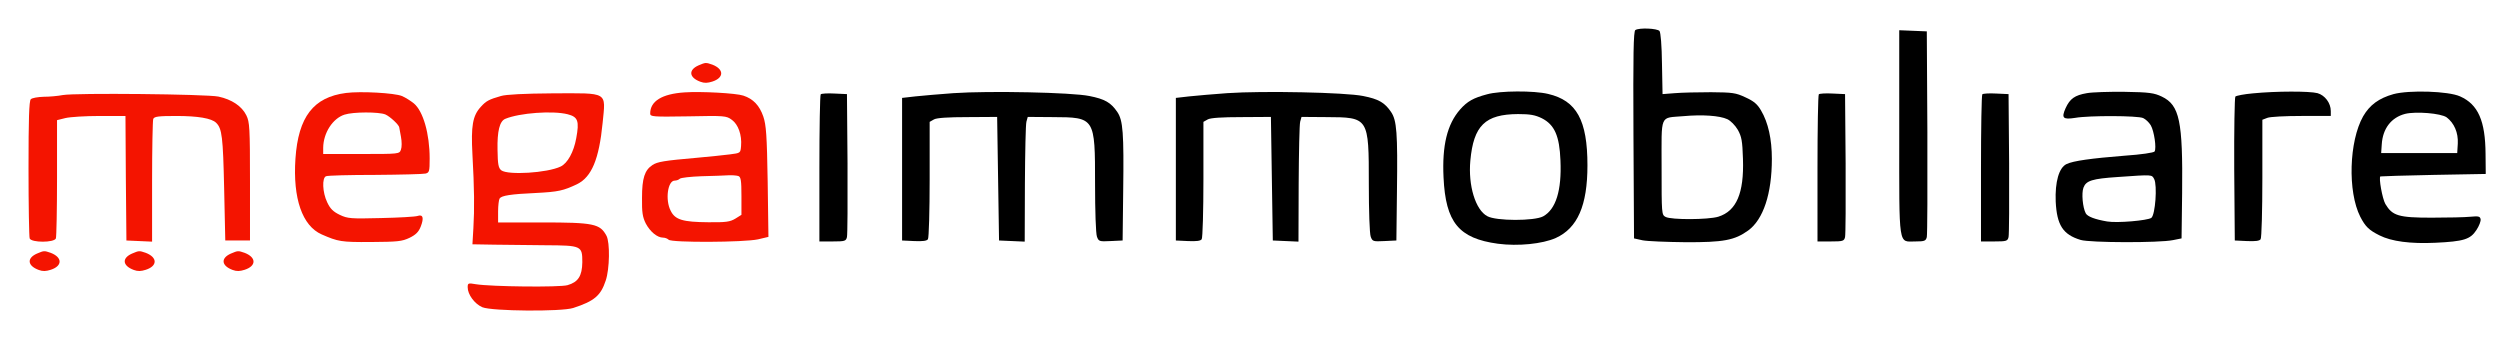
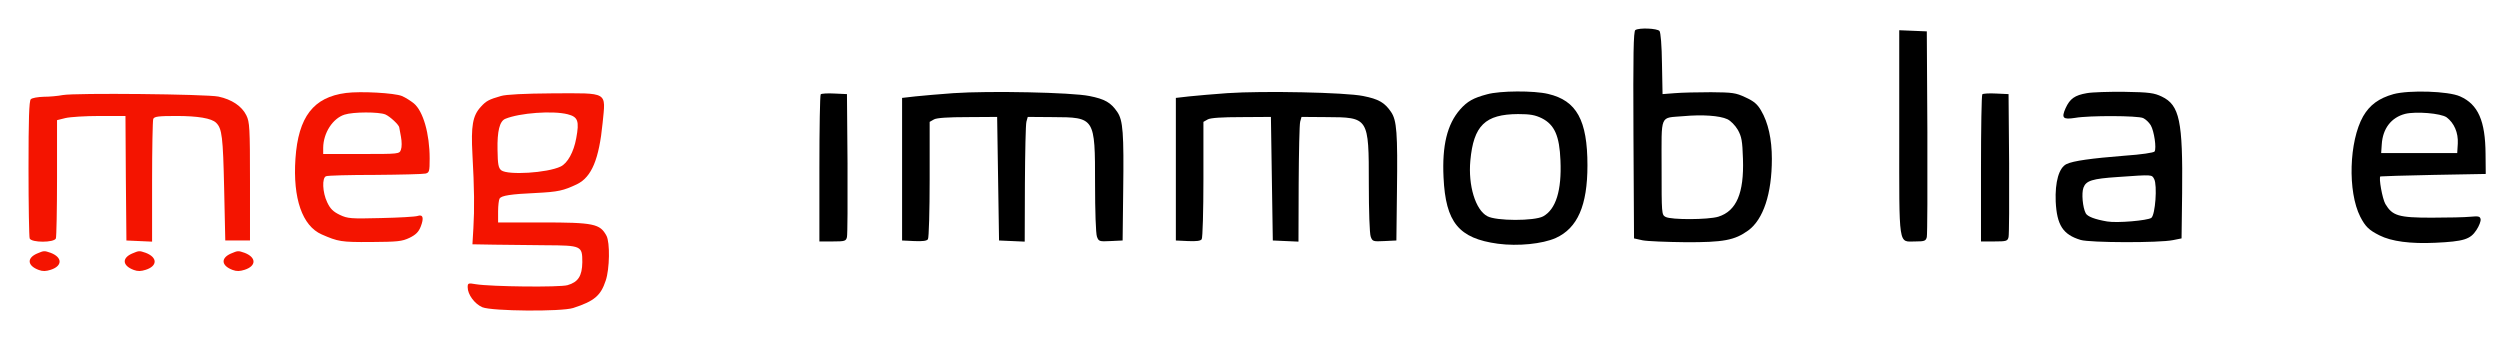
<svg xmlns="http://www.w3.org/2000/svg" id="Livello_1" x="0px" y="0px" viewBox="0 0 1315 181" style="enable-background:new 0 0 1315 181;" xml:space="preserve">
  <style type="text/css">	.st0{fill:#F41400;}</style>
  <g transform="translate(0,181) scale(0.1,-0.1)">
    <path d="M8602,1652c-10-7-12-124-10-552l3-544l45-10c25-5,126-9,225-10c200-1,259,10,331,62c79,58,124,193,124,376  c0,104-19,191-57,255c-19,33-38,49-82,69c-51,24-68,26-181,27c-69,0-154-2-190-5l-65-5l-3,159c-1,97-7,165-13,173  C8716,1661,8623,1665,8602,1652z M9086,1183c17-8,41-32,55-56c20-36,24-58,27-153c6-180-34-274-130-304c-53-16-247-17-277-1  c-21,11-21,17-21,260c0,287-12,259,115,270C8954,1208,9045,1202,9086,1183z" />
    <path d="M9990,1111c0-614-6-571,86-571c47,0,54,3,59,23c3,12,4,261,3,552l-3,530l-72,3l-73,3V1111z" />
-     <path class="st0" d="M3674,1466c-54-24-50-64,10-86c21-8,38-7,63,1c62,20,62,65,0,89C3712,1482,3712,1482,3674,1466z" />
    <path class="st0" d="M1820,1321c-171-22-251-125-266-346c-14-209,36-353,138-398c87-38,102-41,259-40c141,1,163,3,203,22  c33,16,48,31,59,59c18,46,12,66-17,56c-11-4-98-9-192-11c-159-4-175-3-217,17c-35,17-50,32-66,66c-25,52-28,129-6,137  c8,4,124,7,257,7c134,1,253,4,266,7c20,5,22,11,22,79c0,130-34,249-83,290c-16,13-44,31-63,39C2075,1321,1898,1331,1820,1321z   M2027,1208c25-11,72-55,73-68c1-3,5-25,9-49c5-26,5-55,0-68c-8-23-9-23-209-23h-200v33c1,78,50,154,112,174  C1858,1222,1993,1222,2027,1208z" />
-     <path class="st0" d="M3600,1324c-118-8-180-46-180-111c0-17,12-18,200-15c191,4,201,3,229-18c34-24,54-80,49-138c-3-37-3-37-58-44  c-30-4-109-12-175-18c-172-15-207-21-233-38c-41-27-55-69-55-172c-1-78,3-102,20-136c23-43,60-74,91-74c10,0,23-5,29-11  c16-16,397-14,470,2l55,13l-4,290c-4,244-8,299-23,343c-20,58-53,93-105,110C3872,1320,3688,1330,3600,1324z M3884,884  c13-5,16-24,16-105v-99l-32-20c-28-17-50-20-143-19c-133,1-174,13-197,60c-30,57-16,159,21,159c9,0,21,4,27,10c5,5,56,11,114,13  c58,1,122,4,142,5S3875,887,3884,884z" />
    <path d="M5015,1320c-71-5-161-13-200-17l-70-8V920V545l64-3c45-2,67,1,72,10c5,7,9,149,9,315v302l23,13c14,8,75,12,177,12l155,1  l5-325l5-325l68-3l67-3l1,303c1,167,4,314,8,328l7,25l130-1c224-1,224-1,224-351c0-142,4-263,10-278c9-25,13-26,72-23l63,3l3,260  c4,306-1,372-31,416c-34,50-66,68-147,84C5638,1324,5205,1333,5015,1320z" />
    <path d="M6455,1320c-71-5-161-13-200-17l-70-8V920V545l64-3c45-2,67,1,72,10c5,7,9,149,9,315v302l23,13c14,8,75,12,177,12l155,1  l5-325l5-325l68-3l67-3l1,303c1,167,4,314,8,328l7,25l130-1c224-1,224-1,224-351c0-142,4-263,10-278c9-25,13-26,72-23l63,3l3,260  c4,306-1,372-31,416c-34,50-66,68-147,84C7078,1324,6645,1333,6455,1320z" />
    <path d="M7822,1314c-72-19-104-37-142-80c-68-78-95-189-87-357c11-237,80-321,286-349c106-14,234-1,304,30c115,52,167,171,167,382  c0,238-57,341-207,376C8068,1334,7890,1333,7822,1314z M8110,1188c67-34,93-93,98-222c7-158-24-257-91-294c-46-25-248-25-294,1  c-62,33-101,161-89,292c17,185,78,244,251,245C8049,1210,8075,1205,8110,1188z" />
    <path d="M10977,1320c-64-11-89-29-112-79c-23-52-14-61,50-51c74,13,330,12,358-1c13-6,31-23,40-38c18-31,31-121,20-138  c-5-6-69-16-158-22c-175-14-270-27-305-44c-40-19-61-94-57-197c6-124,38-174,131-202c48-15,414-16,486-1l45,9l3,239  c4,378-13,462-107,507c-40,19-65,23-196,25C11093,1328,11003,1325,10977,1320z M11331,868c17-32,6-188-15-204c-20-14-180-28-232-19  c-65,11-104,26-113,43c-16,30-23,106-12,135c14,37,46,47,181,56C11325,892,11318,892,11331,868z" />
-     <path d="M11851,1319c-46-4-88-12-93-17c-4-4-7-177-6-383l3-374l64-3c45-2,67,1,72,10c5,7,9,151,9,321v307l26,10c14,6,95,10,180,10  h154v26c0,42-31,83-70,94C12149,1331,11973,1331,11851,1319z" />
    <path d="M12590,1315c-78-22-125-57-160-117c-74-131-82-396-15-528c27-52,45-70,101-98c63-32,163-45,293-39c151,7,185,18,217,67  c14,21,24,47,22,57c-3,15-11,17-53,13c-28-3-120-5-205-5c-174,0-206,10-243,72c-16,28-36,140-26,145c2,1,128,5,279,8l275,5l-1,105  c-1,174-39,261-134,303C12879,1331,12672,1337,12590,1315z M12869,1193c40-30,62-81,59-138l-3-50h-200h-200l3,45  c5,84,50,142,123,161C12708,1225,12839,1214,12869,1193z" />
    <path class="st0" d="M330,1310c-25-5-70-9-100-9c-31-1-61-6-68-13c-9-9-12-104-12-364c0-194,3-359,6-368c9-23,129-23,138,0  c3,9,6,152,6,319v303l44,11c25,6,106,11,180,11h136l2-327l3-328l68-3l67-3v315c0,173,3,321,6,330c5,13,26,16,121,16  c114,0,186-12,210-36c31-30,36-75,42-344l6-275h65h65v310c0,285-2,313-19,348c-24,49-77,84-147,99C1085,1315,397,1322,330,1310z" />
    <path class="st0" d="M2635,1305c-63-18-78-26-106-57c-43-47-52-100-44-250c10-180,11-287,5-388l-5-85l115-2c63-1,185-2,270-3  c189-1,193-3,193-89c-1-73-22-105-78-121c-42-12-401-8-482,5c-40,7-43,6-43-16c0-38,36-87,77-105c50-21,416-24,478-4  c111,36,145,65,171,144c21,61,23,201,4,236c-34,63-66,70-342,70h-228v58c0,31,4,62,8,68c10,15,57,23,192,29c117,6,143,12,215,46  c77,38,116,130,135,324c16,165,33,155-264,154C2760,1318,2660,1313,2635,1305z M2986,1209c54-14,62-35,45-126c-13-73-46-132-82-149  c-71-34-277-46-312-20c-15,12-19,30-20,108c-2,98,11,151,41,163C2733,1216,2907,1229,2986,1209z" />
    <path d="M4317,1314c-4-4-7-180-7-391V540h70c64,0,70,2,75,23c3,12,4,186,3,387l-3,365l-65,3C4354,1320,4321,1318,4317,1314z" />
-     <path d="M9567,1314c-4-4-7-180-7-391V540h70c64,0,70,2,75,23c3,12,4,186,3,387l-3,365l-65,3C9604,1320,9571,1318,9567,1314z" />
    <path d="M10427,1314c-4-4-7-180-7-391V540h70c64,0,70,2,75,23c3,12,4,186,3,387l-3,365l-65,3C10464,1320,10431,1318,10427,1314z" />
    <path class="st0" d="M194,476c-54-24-50-64,10-86c21-8,38-7,63,1c62,20,62,65,0,89C232,492,232,492,194,476z" />
    <path class="st0" d="M694,476c-54-24-50-64,10-86c21-8,38-7,63,1c62,20,62,65,0,89C732,492,732,492,694,476z" />
    <path class="st0" d="M1214,476c-54-24-50-64,10-86c21-8,38-7,63,1c62,20,62,65,0,89C1252,492,1252,492,1214,476z" />
  </g>
</svg>